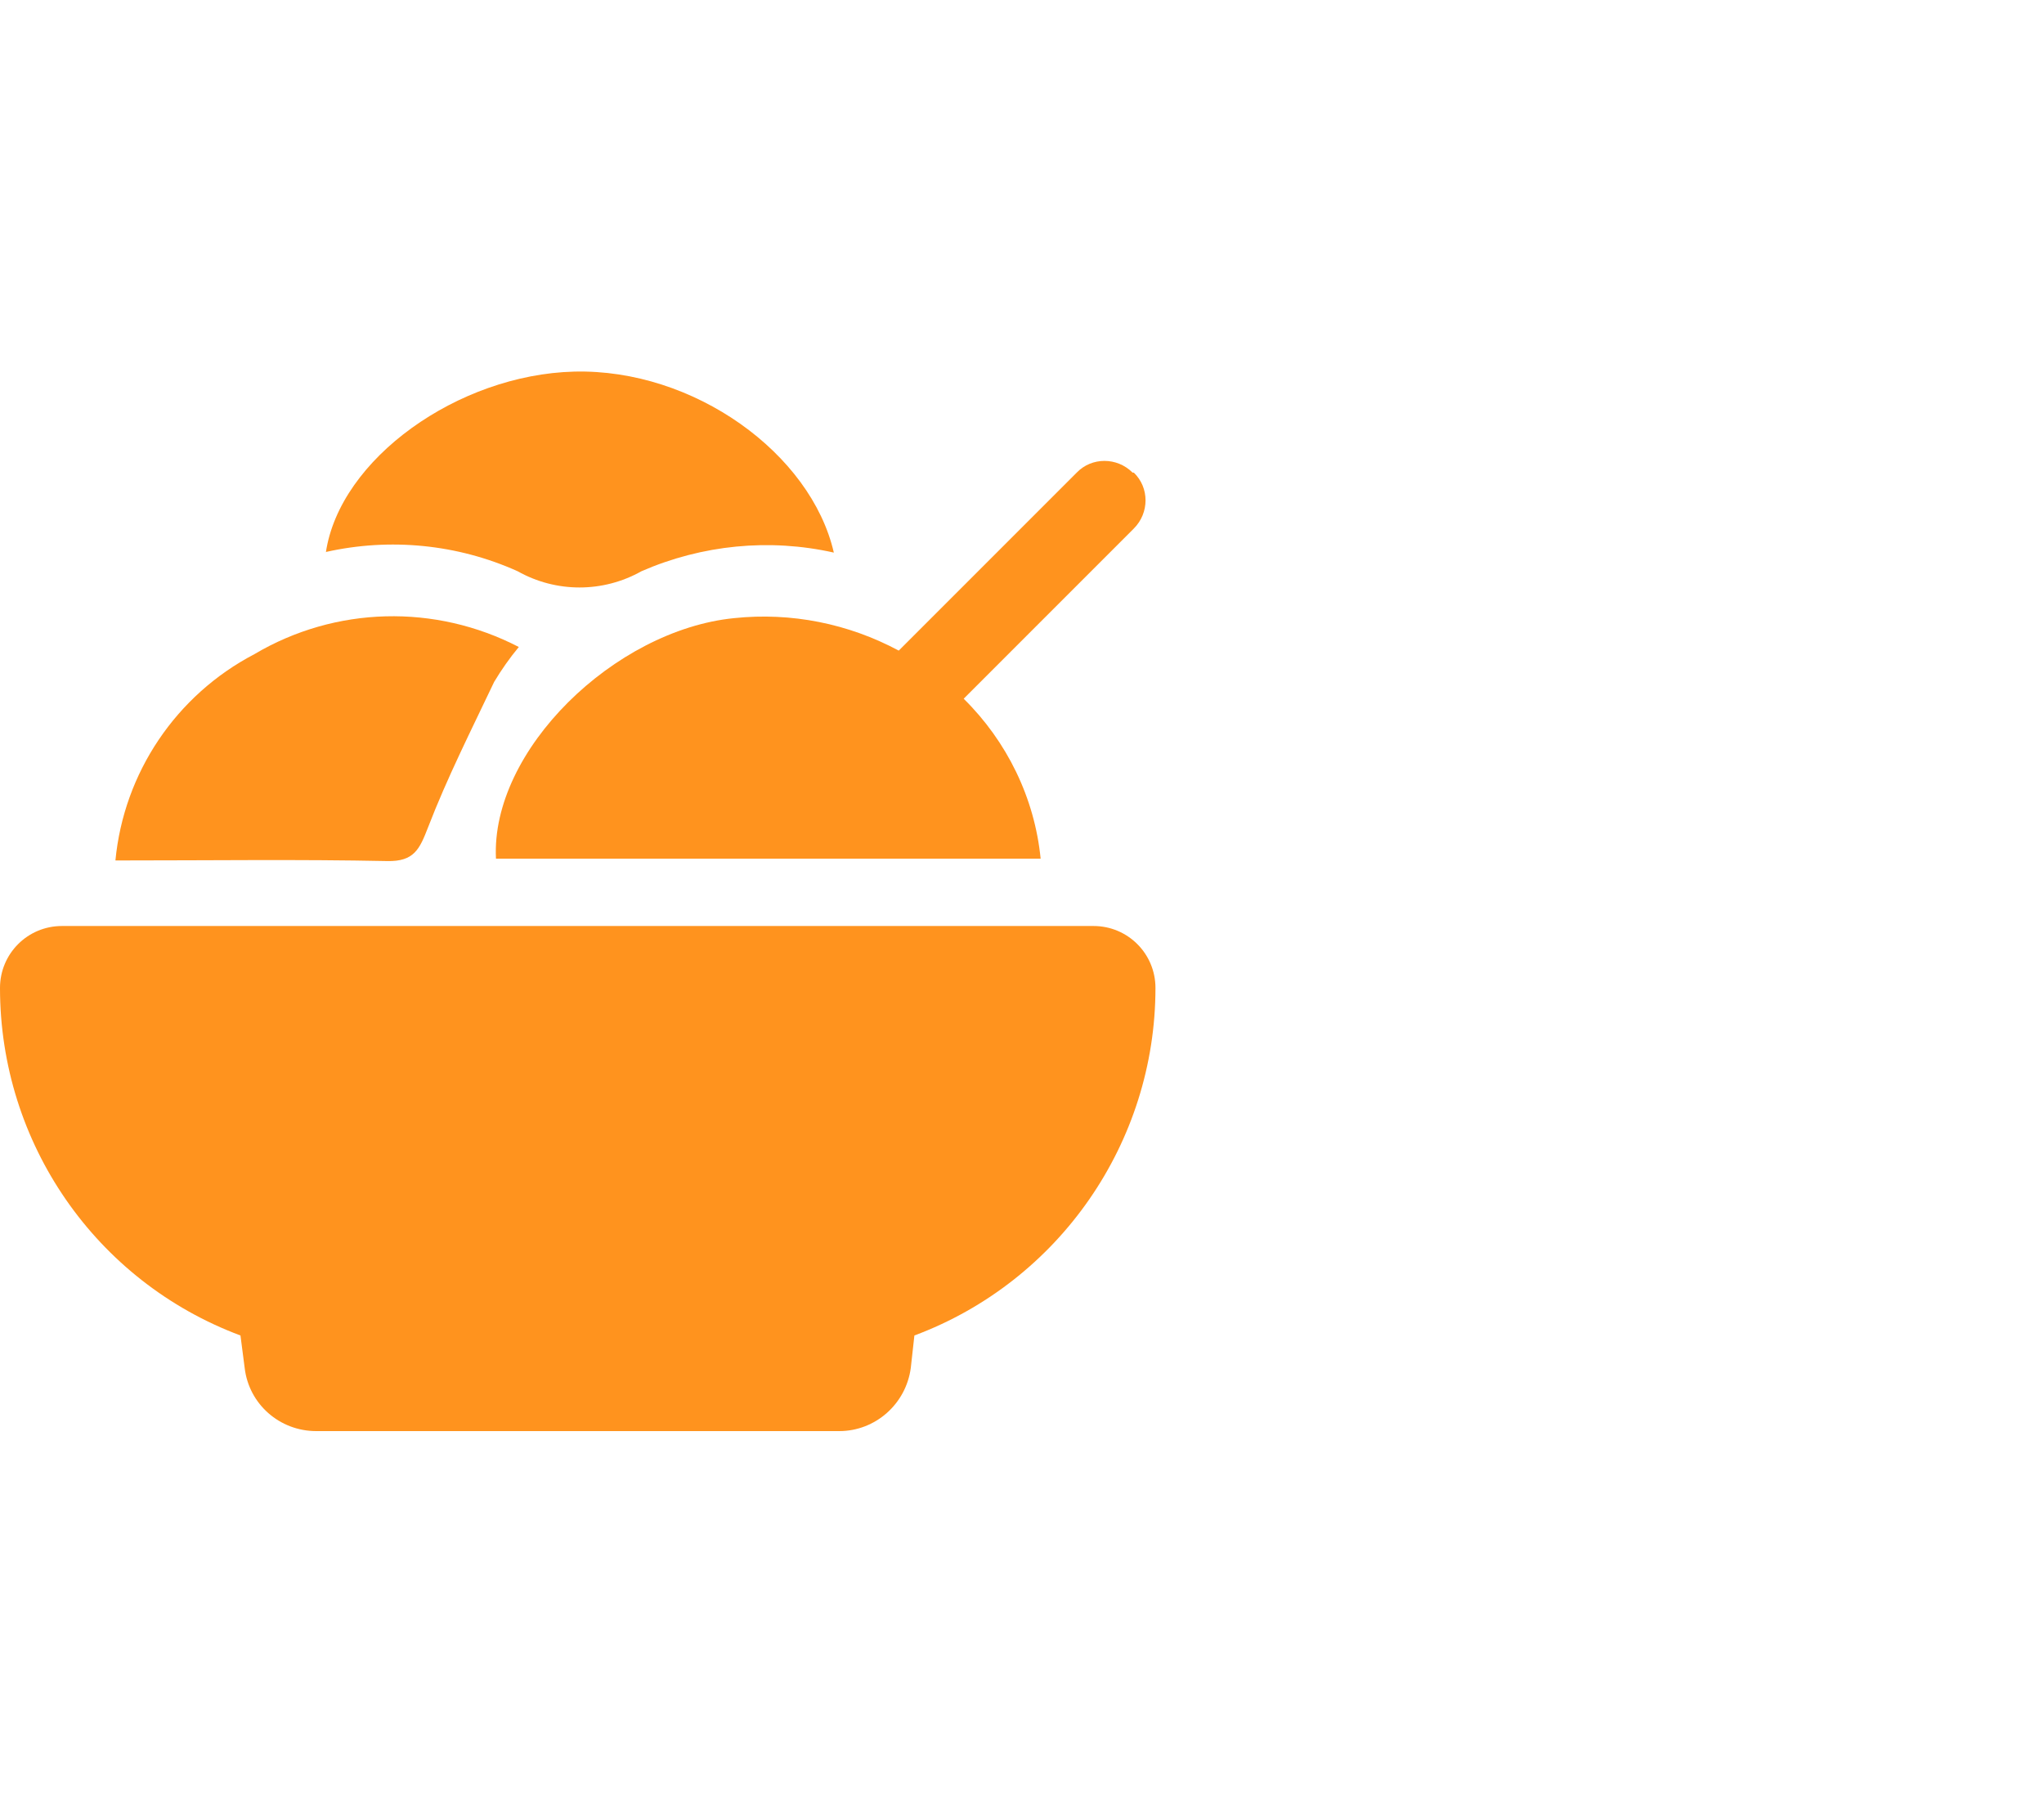
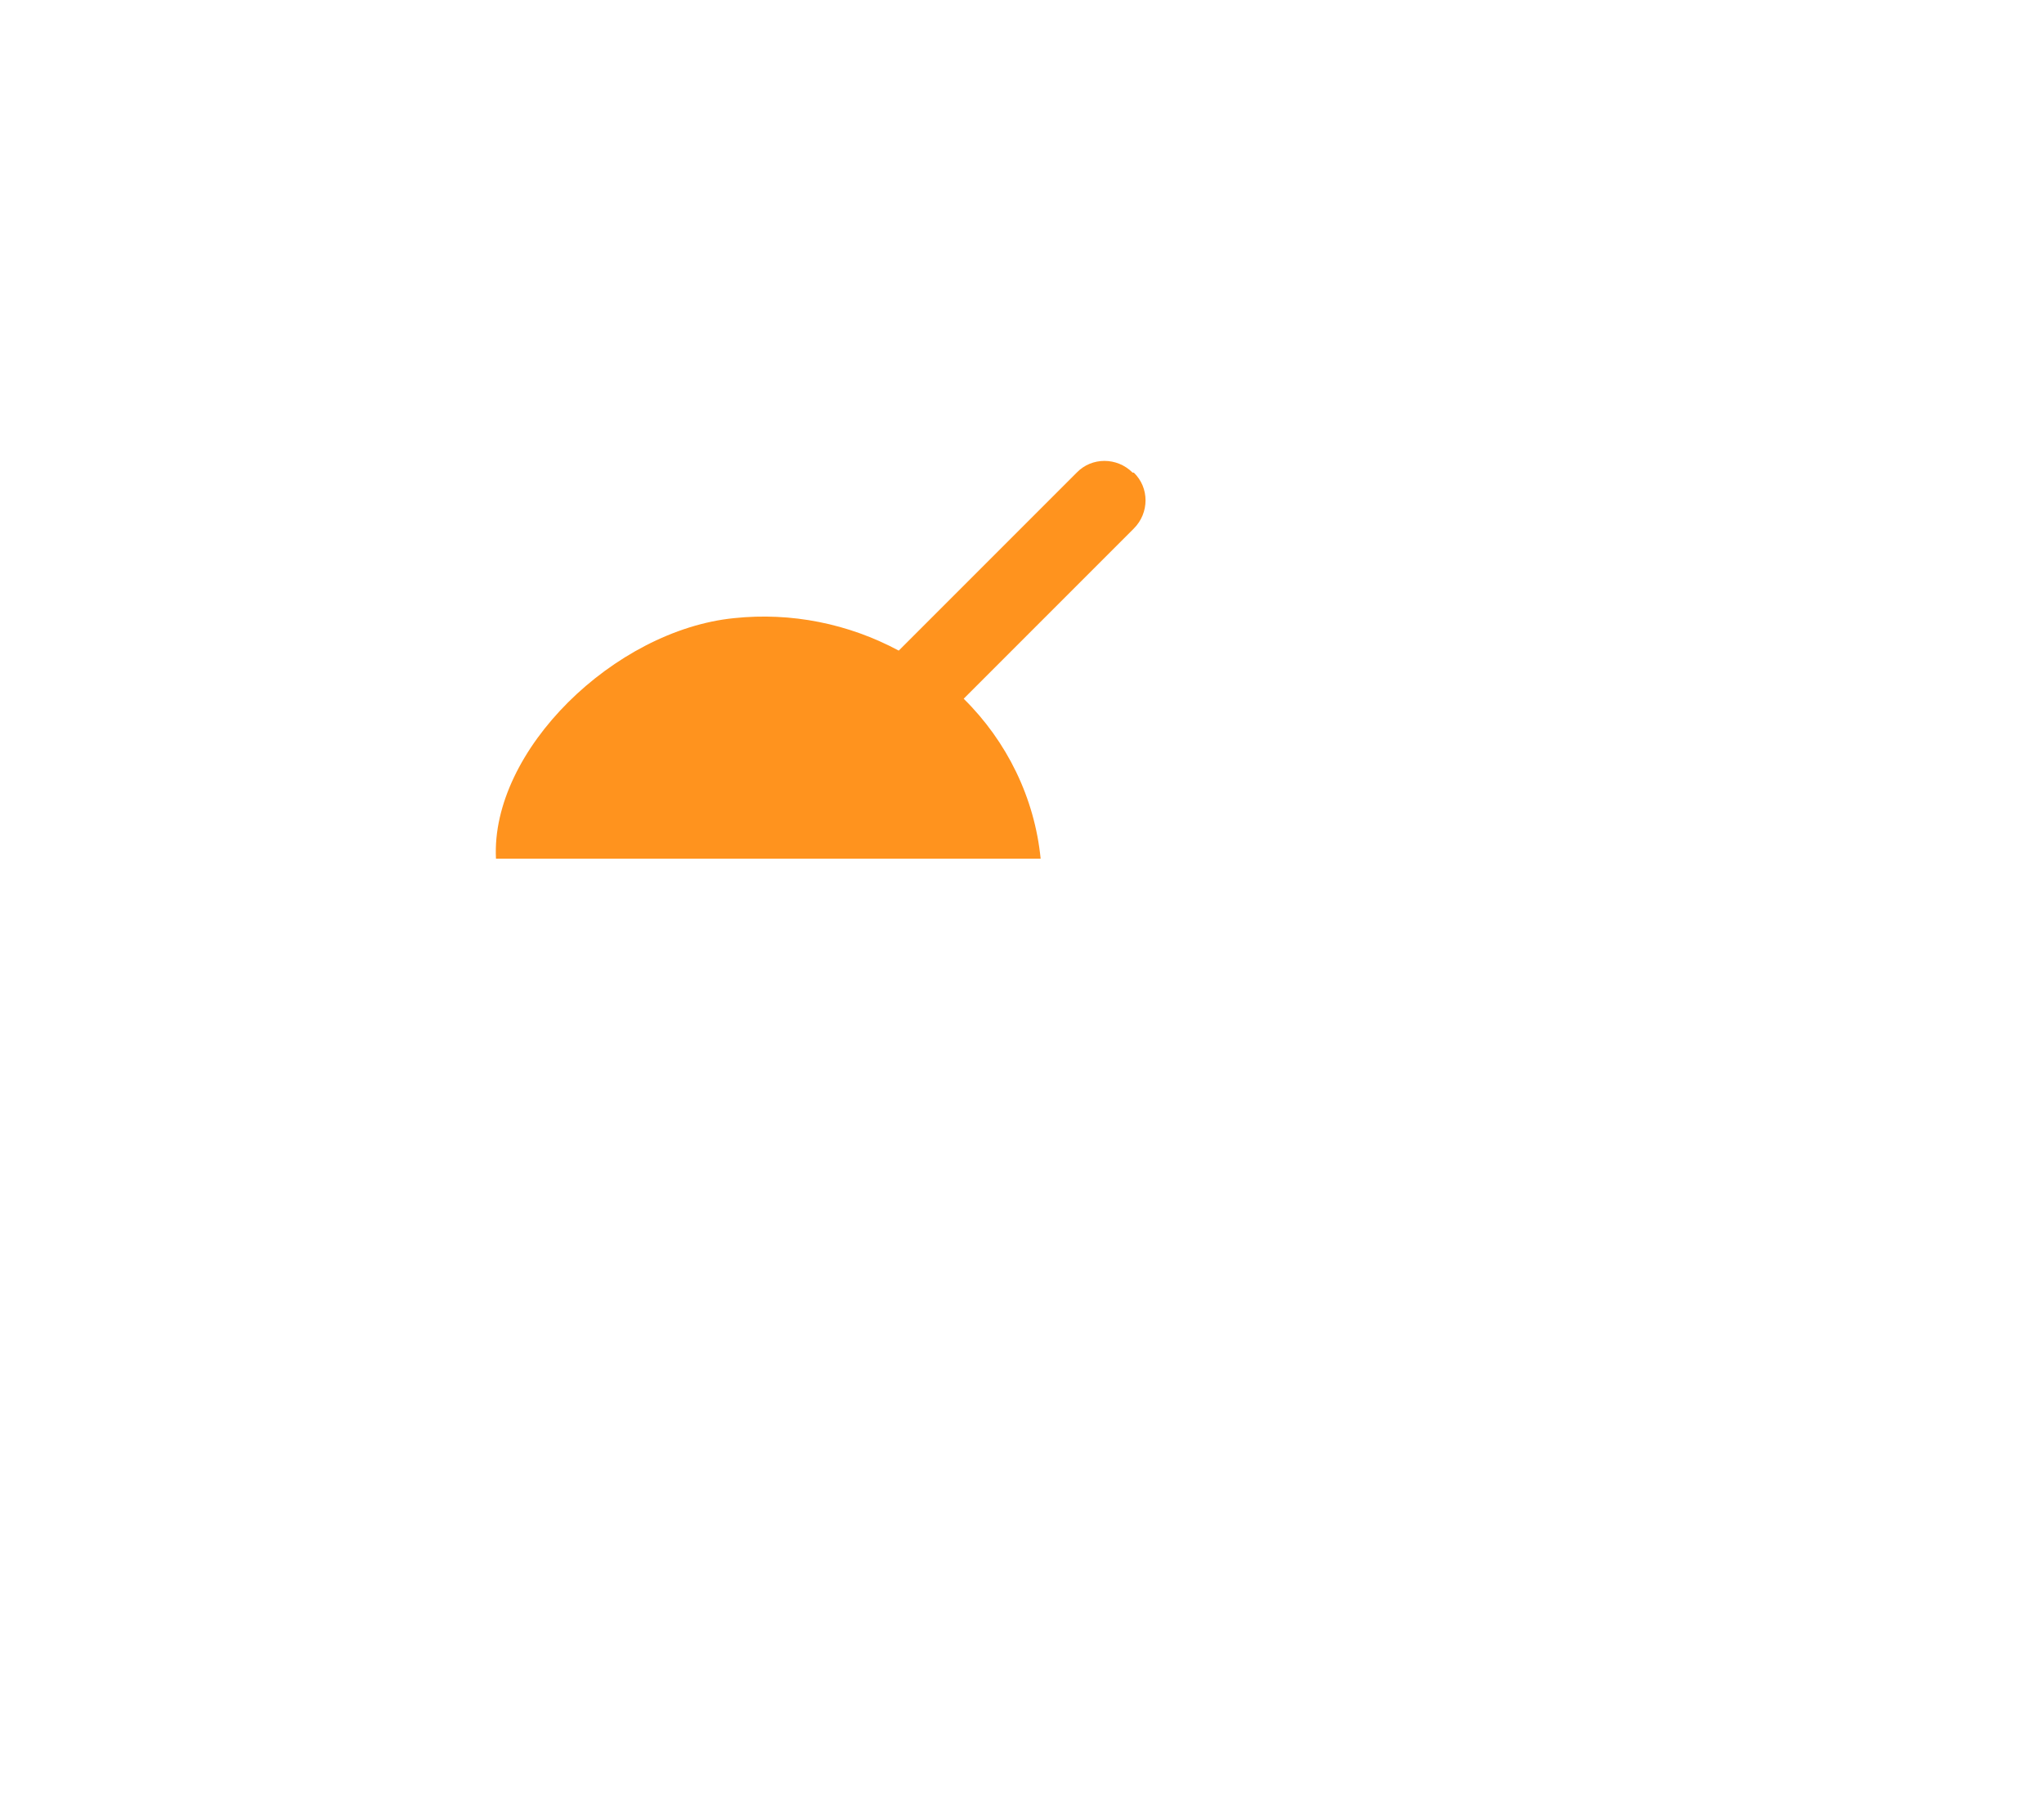
<svg xmlns="http://www.w3.org/2000/svg" id="Capa_1" viewBox="0 0 34 30">
  <defs>
    <style>
      .cls-1 {
        fill: #ff931e;
      }
    </style>
  </defs>
  <g id="Capa_1-2" data-name="Capa_1">
-     <path id="Trazado_186" class="cls-1" d="M0,16.43c0-.57.46-1.03,1.03-1.03h17.16c.57,0,1.03.46,1.03,1.03,0,2.57-1.6,4.88-4.01,5.78l-.06.54c-.08.6-.59,1.05-1.19,1.05H5.26c-.61,0-1.12-.45-1.19-1.05l-.07-.54C1.59,21.31,0,19.01,0,16.43Z" />
-     <path id="Trazado_187" class="cls-1" d="M5.42,9.19c.23-1.56,2.2-2.96,4.13-3.01,1.99-.05,3.94,1.36,4.32,3.01-1.07-.24-2.19-.13-3.2.31-.64.36-1.42.36-2.06,0-1-.45-2.12-.56-3.19-.32Z" />
-     <path id="Trazado_188" class="cls-1" d="M1.92,14.31c.14-1.46,1.01-2.75,2.31-3.43,1.35-.8,3.01-.84,4.4-.12-.15.18-.29.38-.41.58-.38.8-.78,1.59-1.1,2.42-.14.36-.23.57-.68.56-1.47-.03-2.93-.01-4.51-.01h0Z" />
    <path id="Trazado_189" class="cls-1" d="M18.84,7.86h0c-.26-.26-.68-.26-.93,0,0,0,0,0,0,0l-2.96,2.96c-.84-.45-1.79-.64-2.74-.54-1.99.2-4.05,2.2-3.96,4h9.06c-.1-1.01-.56-1.95-1.28-2.66l2.83-2.83c.26-.26.26-.68,0-.93h0s0,0,0,0Z" />
  </g>
</svg>